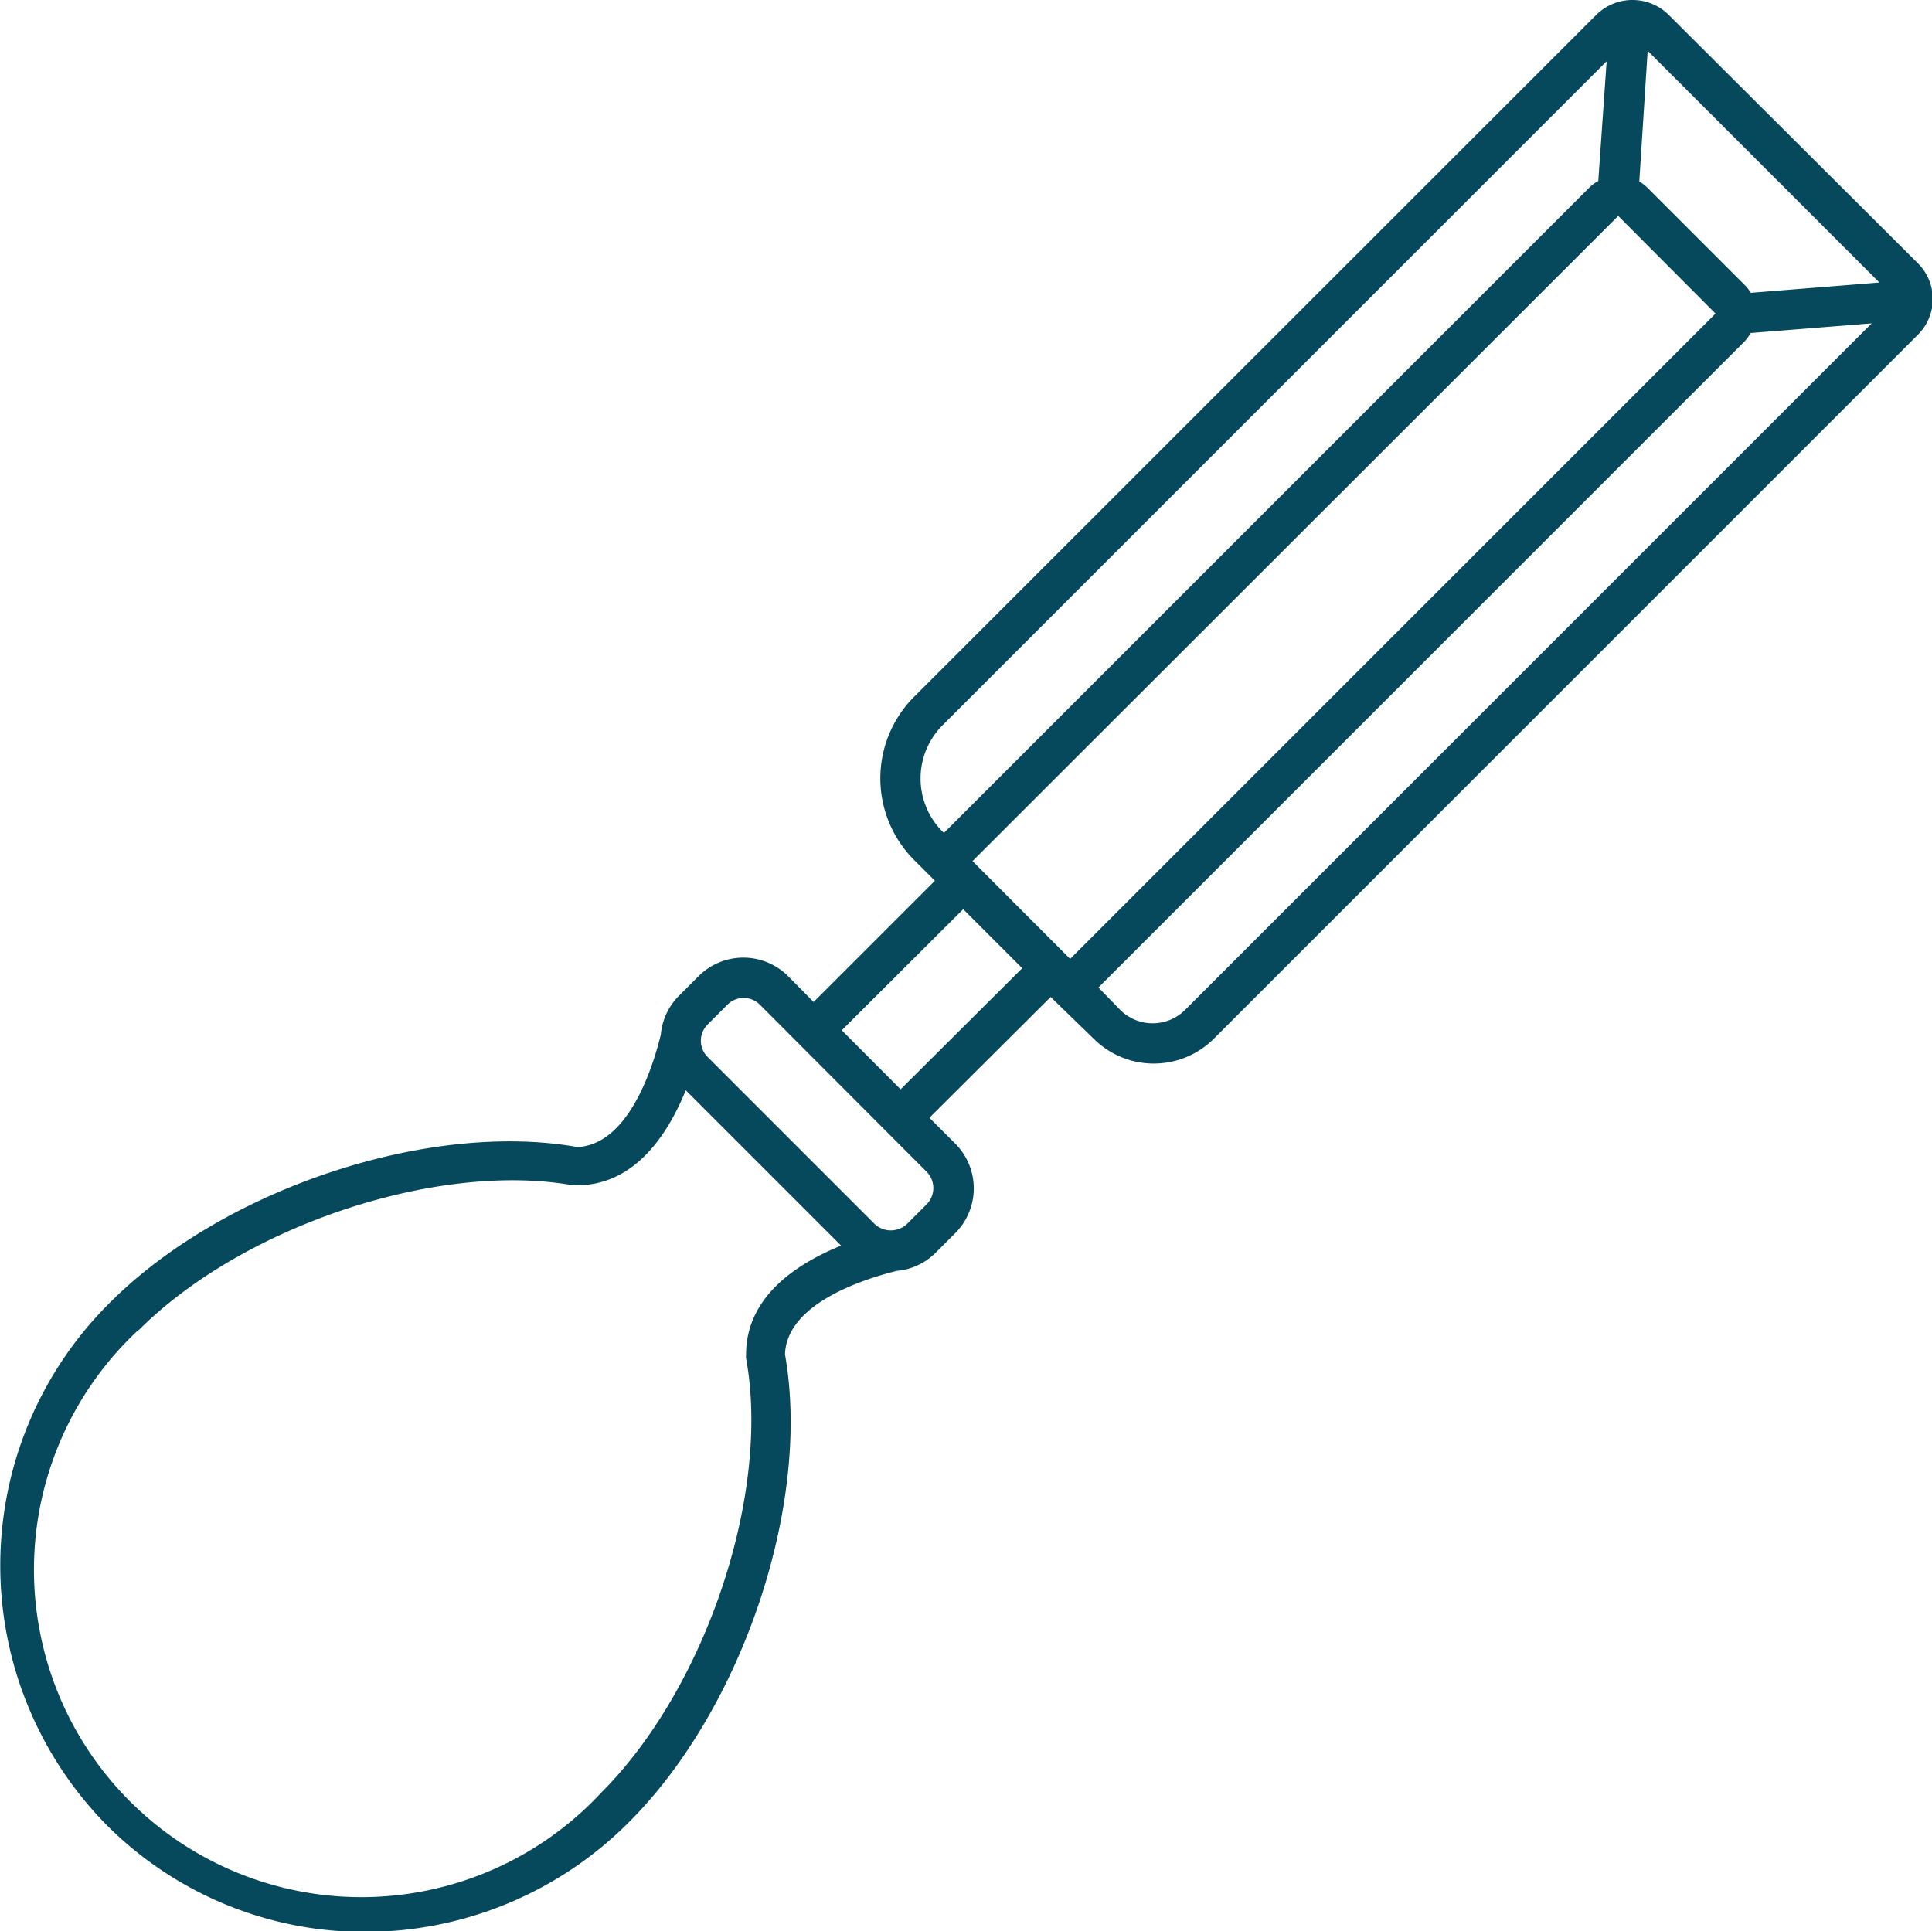
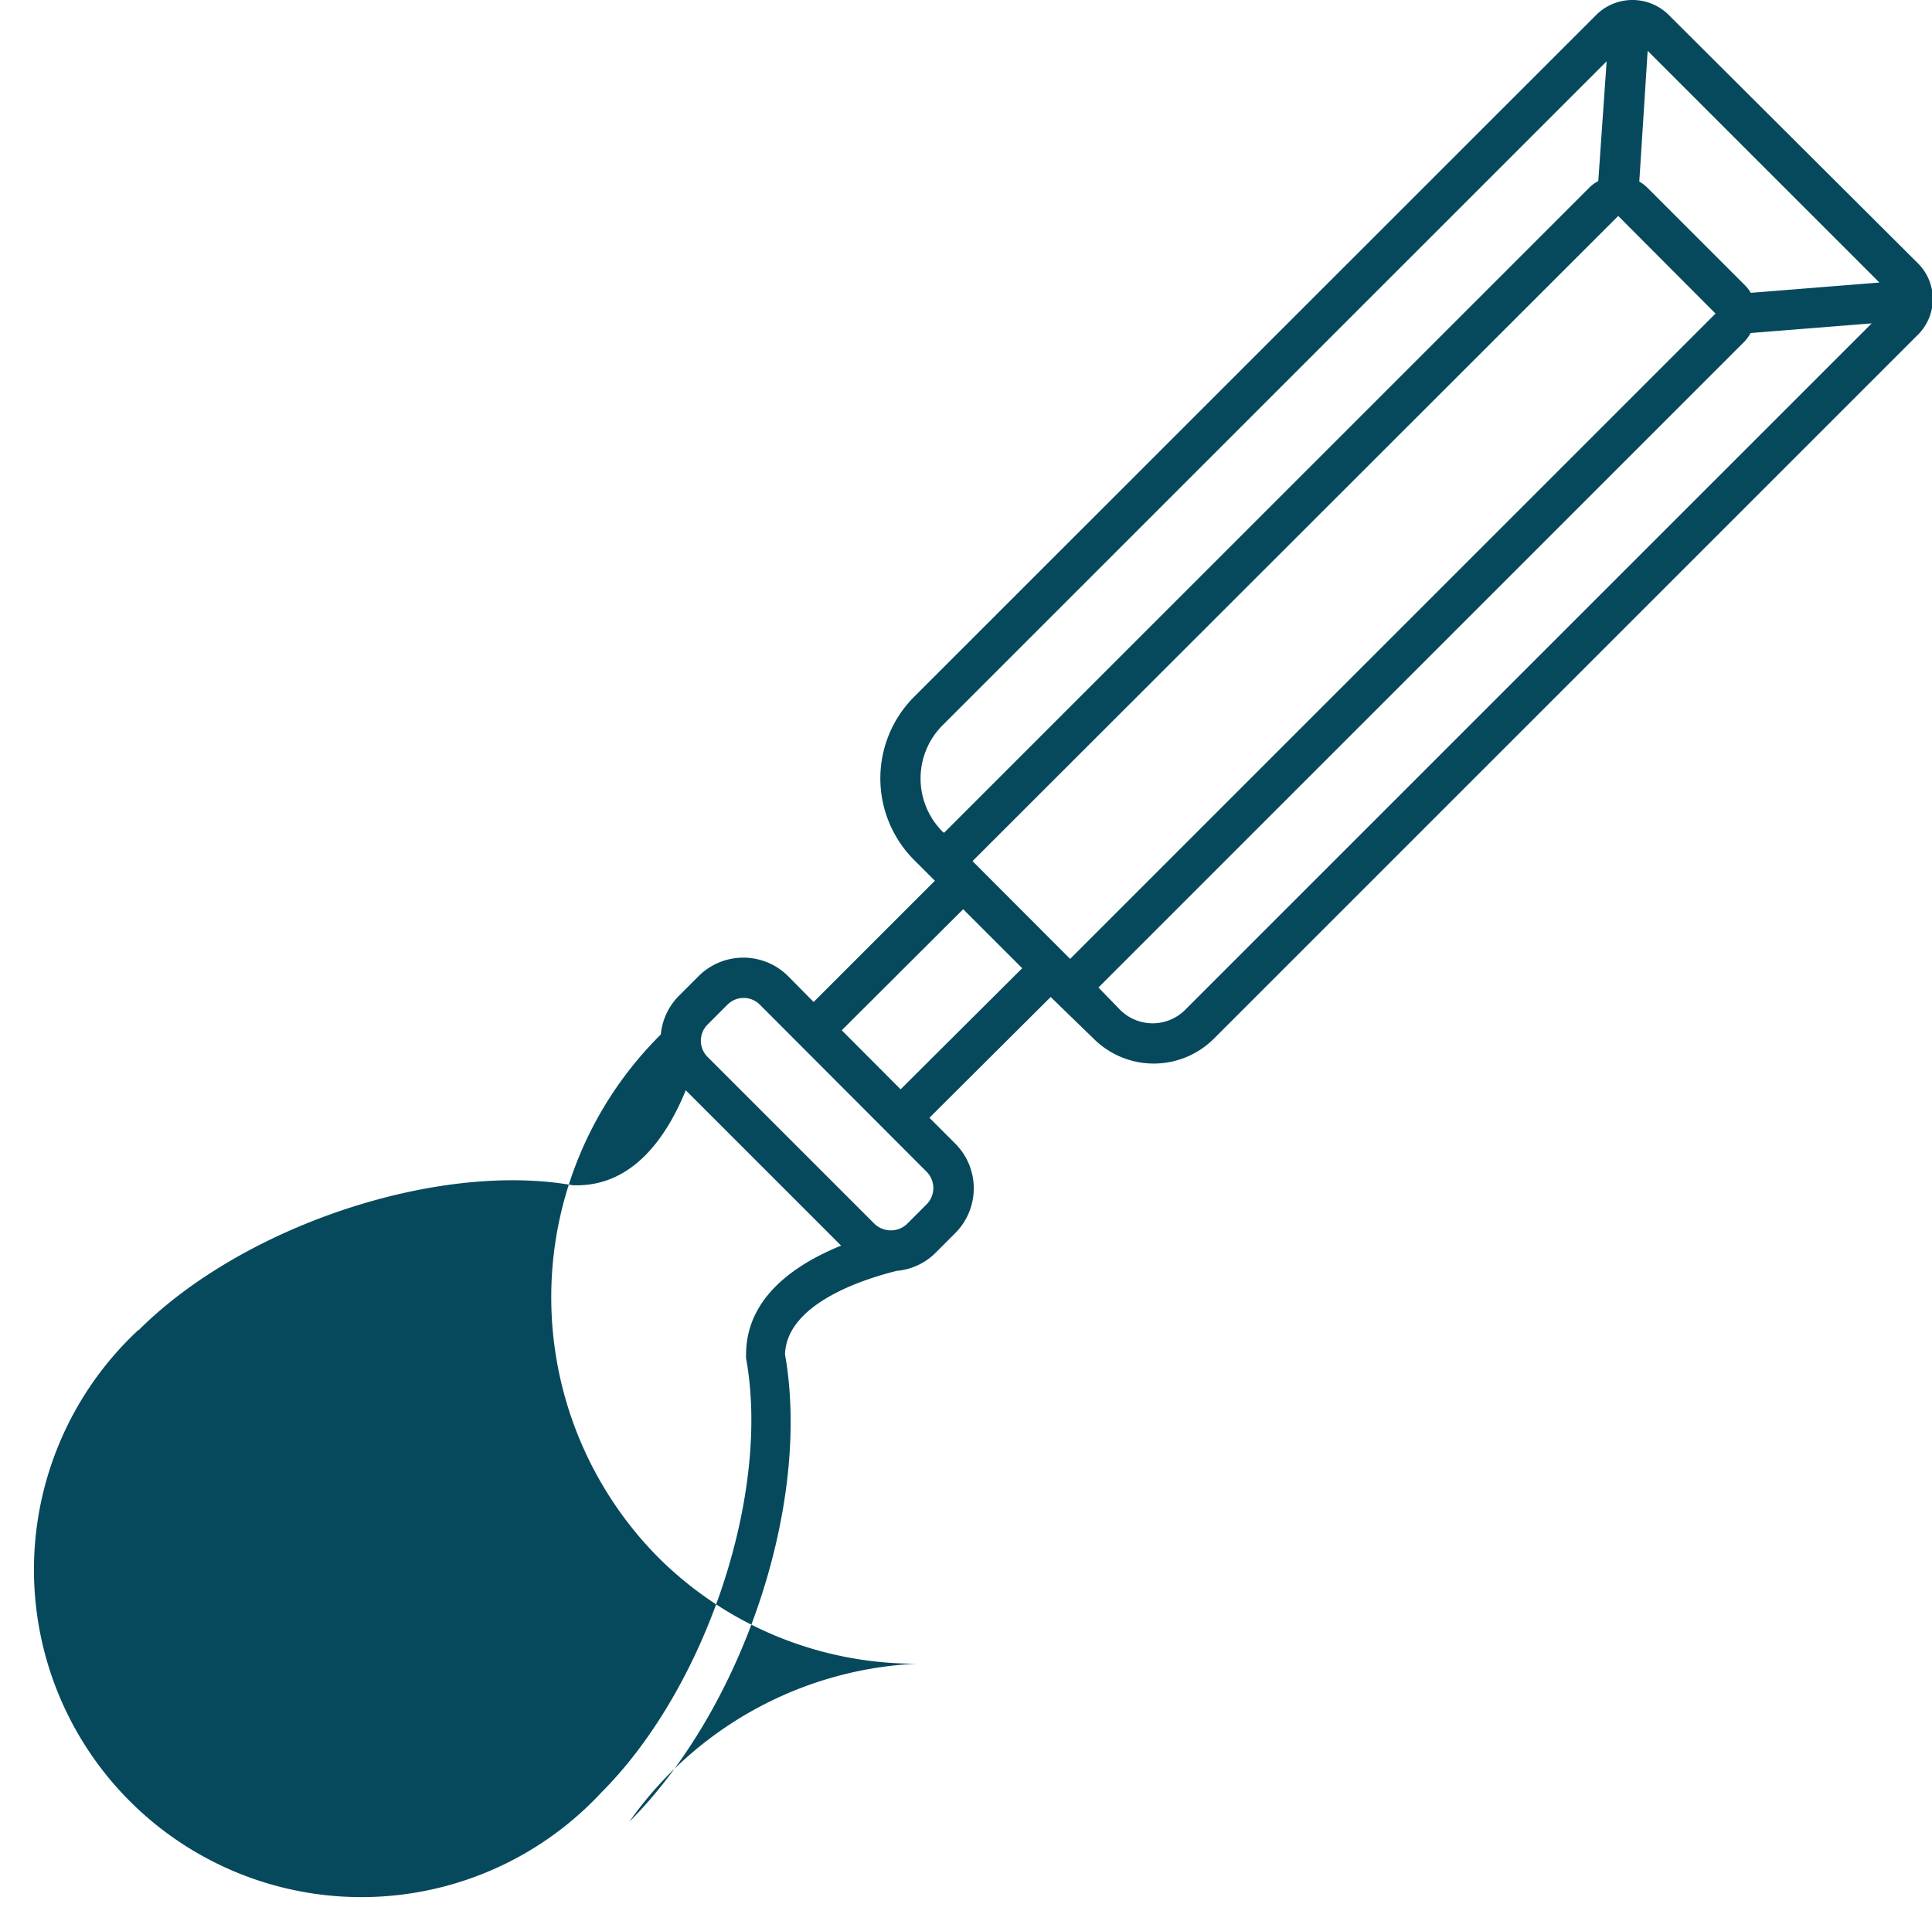
<svg xmlns="http://www.w3.org/2000/svg" viewBox="0 0 120.13 120.1">
  <g id="Layer_2" data-name="Layer 2">
    <g id="Layer_6_copy_5" data-name="Layer 6 copy 5">
-       <path d="M39.13,113.29c7.08-7.09,11.32-19.83,9.68-29.07.11-3.18,4.94-4.69,6.95-5.19a3.89,3.89,0,0,0,2.4-1.11l1.24-1.24a3.94,3.94,0,0,0,0-5.56l-1.61-1.61L65.33,62,68,64.59a5.29,5.29,0,0,0,7.48,0l43.78-43.78a3.13,3.13,0,0,0,0-4.43L103.72.89a3.2,3.2,0,0,0-4.43,0L56.84,43.33a7.18,7.18,0,0,0,0,10.15l1.29,1.29-7.54,7.54L49,60.7a3.94,3.94,0,0,0-5.56,0l-1.24,1.24a3.91,3.91,0,0,0-1.11,2.39c-.48,2-2,6.86-5.19,7-9.23-1.64-22,2.59-29.07,9.68a23,23,0,0,0-.18,32.5,22.65,22.65,0,0,0,16.08,6.63A23.17,23.17,0,0,0,39.13,113.29ZM73.67,62.82a2.86,2.86,0,0,1-4,0L68.3,61.41l40.14-40.14a2.44,2.44,0,0,0,.41-.56l7.53-.6ZM102.45,3.16l14.41,14.41-8,.64a2.29,2.29,0,0,0-.38-.49l-6.06-6.06a2.43,2.43,0,0,0-.49-.37Zm4.22,16.34L66.54,59.63l-6.07-6.08,40.15-40.12ZM57.24,48.41a4.68,4.68,0,0,1,1.37-3.31L99.9,3.81l-.52,7.45a2.15,2.15,0,0,0-.55.4L58.7,51.79s-.09-.07-.09-.07A4.68,4.68,0,0,1,57.24,48.41Zm2.65,8.13,3.67,3.67L56,67.74l-3.66-3.67ZM44,63.71l1.24-1.24a1.42,1.42,0,0,1,2,0L57.63,72.88a1.44,1.44,0,0,1,0,2l-1.24,1.24a1.47,1.47,0,0,1-2,0L44,65.73A1.42,1.42,0,0,1,44,63.71Zm-35.37,19c6.49-6.48,18.58-10.5,27-9l.23,0c3.57,0,5.63-3.09,6.78-5.91l9.66,9.66c-2.83,1.15-5.91,3.21-5.91,6.78a1.79,1.79,0,0,0,0,.23c1.54,8.39-2.48,20.48-9,27A20.36,20.36,0,1,1,8.58,82.73Z" style="fill:#06495c" />
+       <path d="M39.13,113.29c7.08-7.09,11.32-19.83,9.68-29.07.11-3.18,4.94-4.69,6.95-5.19a3.89,3.89,0,0,0,2.4-1.11l1.24-1.24a3.94,3.94,0,0,0,0-5.56l-1.61-1.61L65.33,62,68,64.59a5.29,5.29,0,0,0,7.48,0l43.78-43.78a3.13,3.13,0,0,0,0-4.43L103.72.89a3.2,3.2,0,0,0-4.43,0L56.84,43.33a7.18,7.18,0,0,0,0,10.15l1.29,1.29-7.54,7.54L49,60.7a3.94,3.94,0,0,0-5.56,0l-1.24,1.24a3.91,3.91,0,0,0-1.11,2.39a23,23,0,0,0-.18,32.5,22.65,22.65,0,0,0,16.08,6.63A23.17,23.17,0,0,0,39.13,113.29ZM73.67,62.82a2.86,2.86,0,0,1-4,0L68.3,61.41l40.14-40.14a2.44,2.44,0,0,0,.41-.56l7.53-.6ZM102.45,3.16l14.41,14.41-8,.64a2.29,2.29,0,0,0-.38-.49l-6.06-6.06a2.43,2.43,0,0,0-.49-.37Zm4.22,16.34L66.54,59.63l-6.07-6.08,40.15-40.12ZM57.24,48.41a4.68,4.68,0,0,1,1.37-3.31L99.9,3.81l-.52,7.45a2.15,2.15,0,0,0-.55.4L58.7,51.79s-.09-.07-.09-.07A4.68,4.68,0,0,1,57.24,48.41Zm2.65,8.13,3.67,3.67L56,67.74l-3.66-3.67ZM44,63.71l1.24-1.24a1.42,1.42,0,0,1,2,0L57.63,72.88a1.44,1.44,0,0,1,0,2l-1.24,1.24a1.47,1.47,0,0,1-2,0L44,65.73A1.42,1.42,0,0,1,44,63.71Zm-35.37,19c6.49-6.48,18.58-10.5,27-9l.23,0c3.57,0,5.63-3.09,6.78-5.91l9.66,9.66c-2.83,1.15-5.91,3.21-5.91,6.78a1.79,1.79,0,0,0,0,.23c1.54,8.39-2.48,20.48-9,27A20.36,20.36,0,1,1,8.58,82.73Z" style="fill:#06495c" />
    </g>
  </g>
</svg>